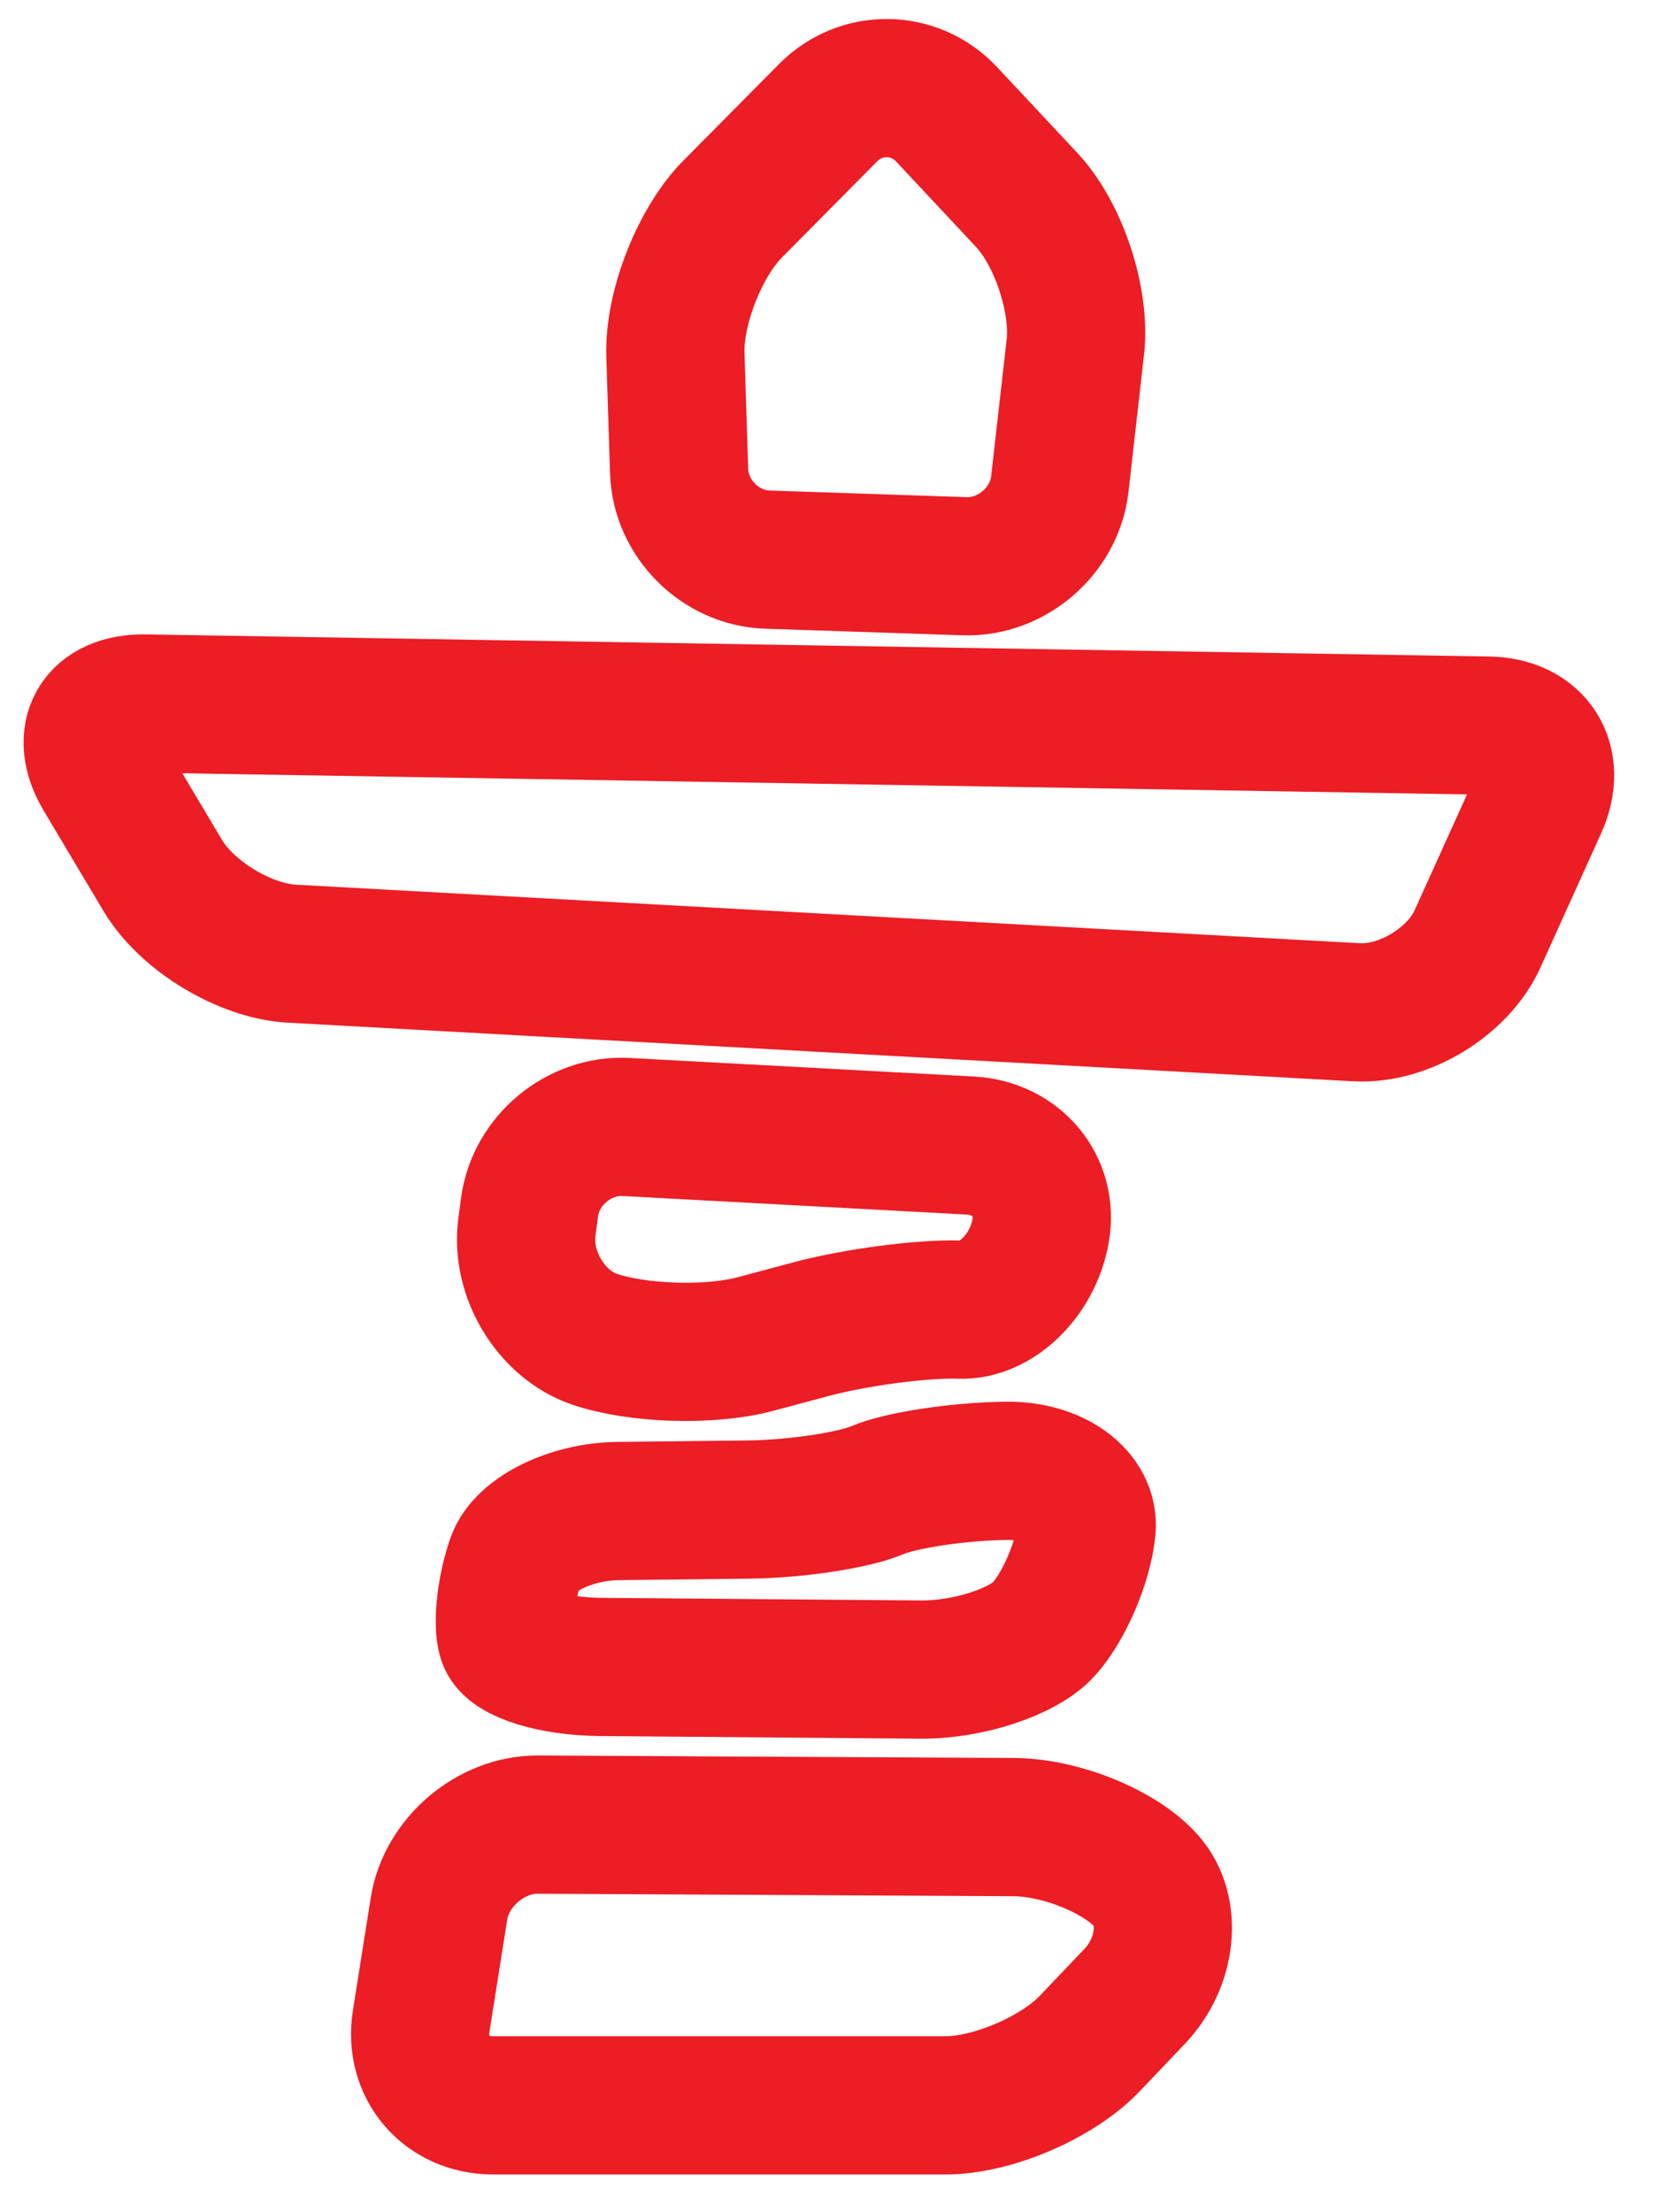
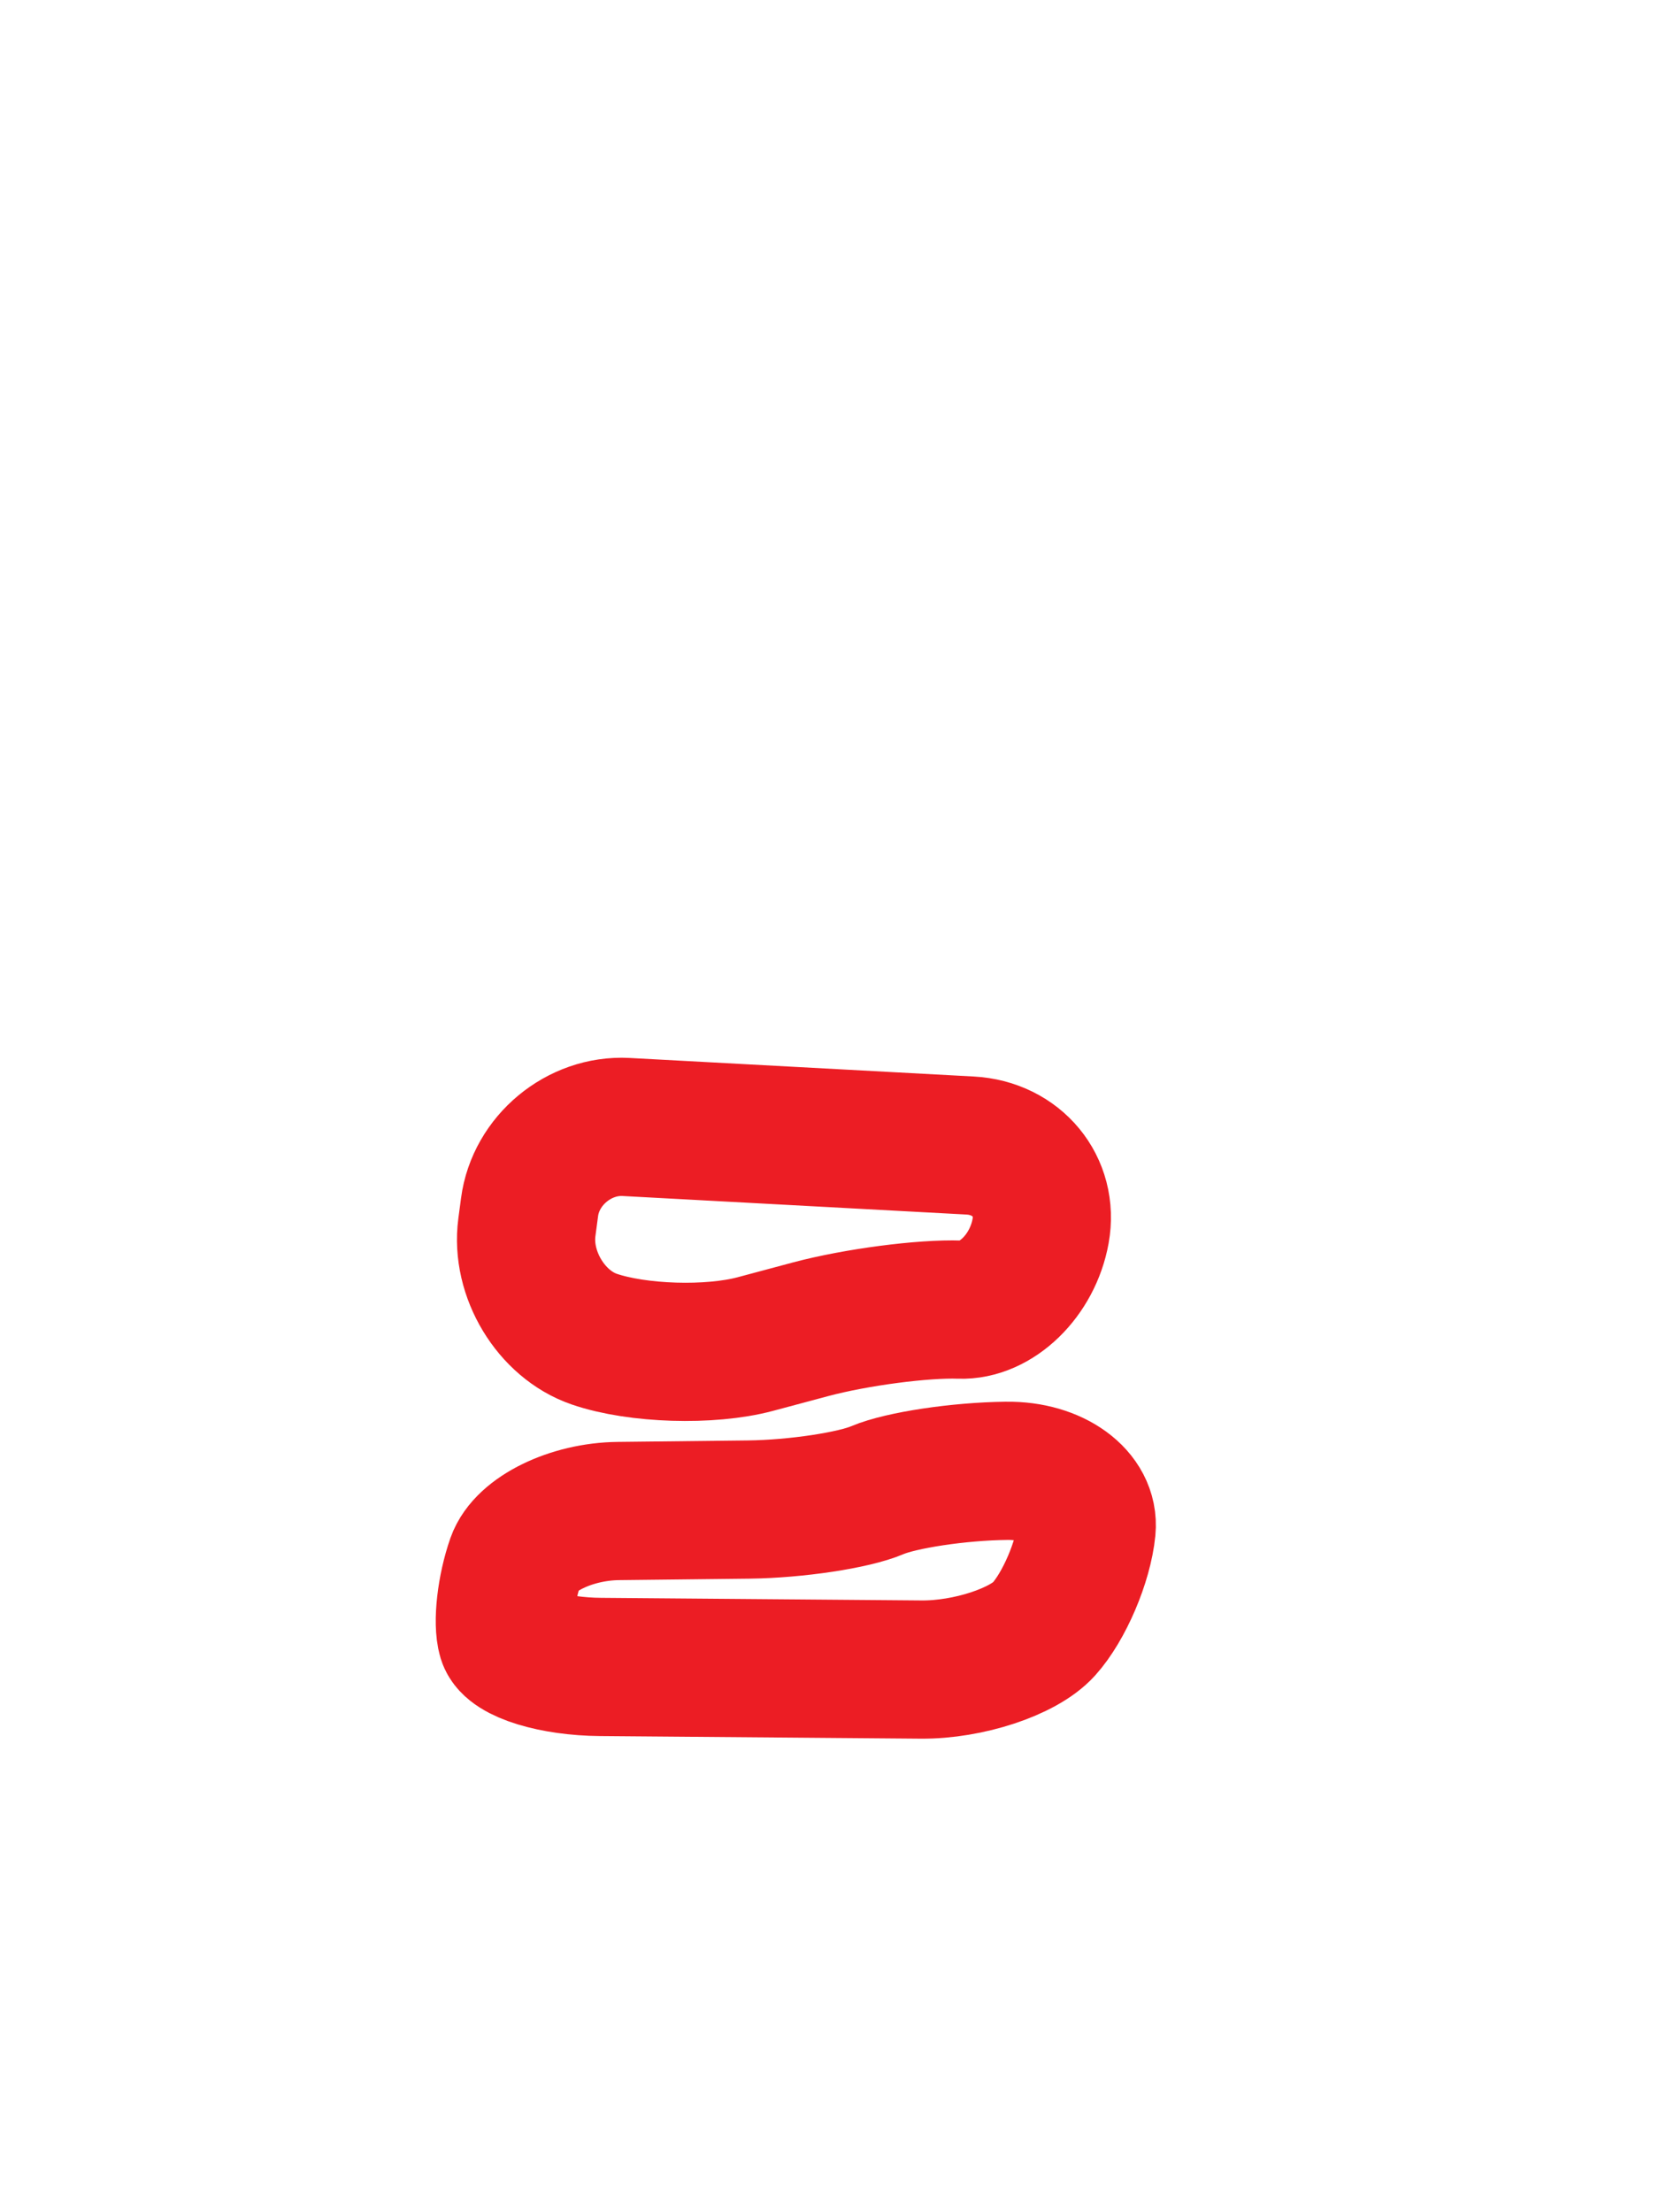
<svg xmlns="http://www.w3.org/2000/svg" width="45px" height="60px" viewBox="0 0 45 60" version="1.1">
  <title>Group 9</title>
  <g id="Page-1" stroke="none" stroke-width="1" fill="none" fill-rule="evenodd" stroke-linecap="round" stroke-linejoin="round">
    <g id="Provincias" transform="translate(-509, -228)" stroke="#EC1D24" stroke-width="3.749">
      <g id="Group-9" transform="translate(511.514, 230.39)">
        <path d="M23.796,28.679 C25.068,28.746 25.931,29.791 25.712,31 C25.494,32.208 24.507,33.167 23.518,33.13 C22.53,33.095 20.714,33.333 19.482,33.66 L17.973,34.064 C16.741,34.393 14.775,34.331 13.604,33.93 C12.434,33.527 11.61,32.162 11.777,30.9 L11.85,30.351 C12.016,29.086 13.193,28.108 14.467,28.176 L23.796,28.679 Z" id="Stroke-19" />
-         <path d="M12.076,47.097 C10.801,47.09 9.594,48.116 9.394,49.374 L8.911,52.423 C8.71,53.682 9.59,54.712 10.864,54.712 L23.13,54.712 C24.404,54.712 26.167,53.957 27.046,53.034 L28.263,51.756 C29.141,50.833 29.285,49.426 28.582,48.628 C27.879,47.83 26.261,47.172 24.985,47.165 L12.076,47.097 Z" id="Stroke-21" />
        <path d="M24.795,37.502 C26.069,37.486 27.044,38.196 26.959,39.079 C26.874,39.962 26.351,41.186 25.798,41.798 C25.245,42.409 23.749,42.902 22.474,42.892 L13.778,42.821 C12.504,42.812 11.358,42.461 11.232,42.043 C11.107,41.623 11.214,40.683 11.471,39.949 C11.728,39.218 12.981,38.606 14.256,38.592 L17.803,38.552 C19.077,38.536 20.646,38.301 21.288,38.025 C21.931,37.753 23.499,37.517 24.774,37.502 L24.795,37.502 Z" id="Stroke-23" />
-         <path d="M1.416,16.691 C0.141,16.67 -0.368,17.548 0.284,18.642 L1.903,21.359 C2.557,22.454 4.132,23.408 5.404,23.476 L34.291,25.065 C35.563,25.133 37.034,24.241 37.561,23.08 L39.208,19.44 C39.733,18.278 39.121,17.309 37.846,17.29 L1.416,16.691 Z" id="Stroke-25" />
-         <path d="M23.655,12.967 C24.928,13.009 26.089,12.008 26.233,10.741 L26.654,7.027 C26.798,5.76 26.204,3.961 25.333,3.031 L23.164,0.712 C22.293,-0.219 20.845,-0.24 19.949,0.666 L17.365,3.273 C16.467,4.178 15.765,5.962 15.806,7.236 L15.907,10.394 C15.948,11.668 17.024,12.746 18.298,12.788 L23.655,12.967 Z" id="Stroke-27" />
      </g>
    </g>
  </g>
</svg>